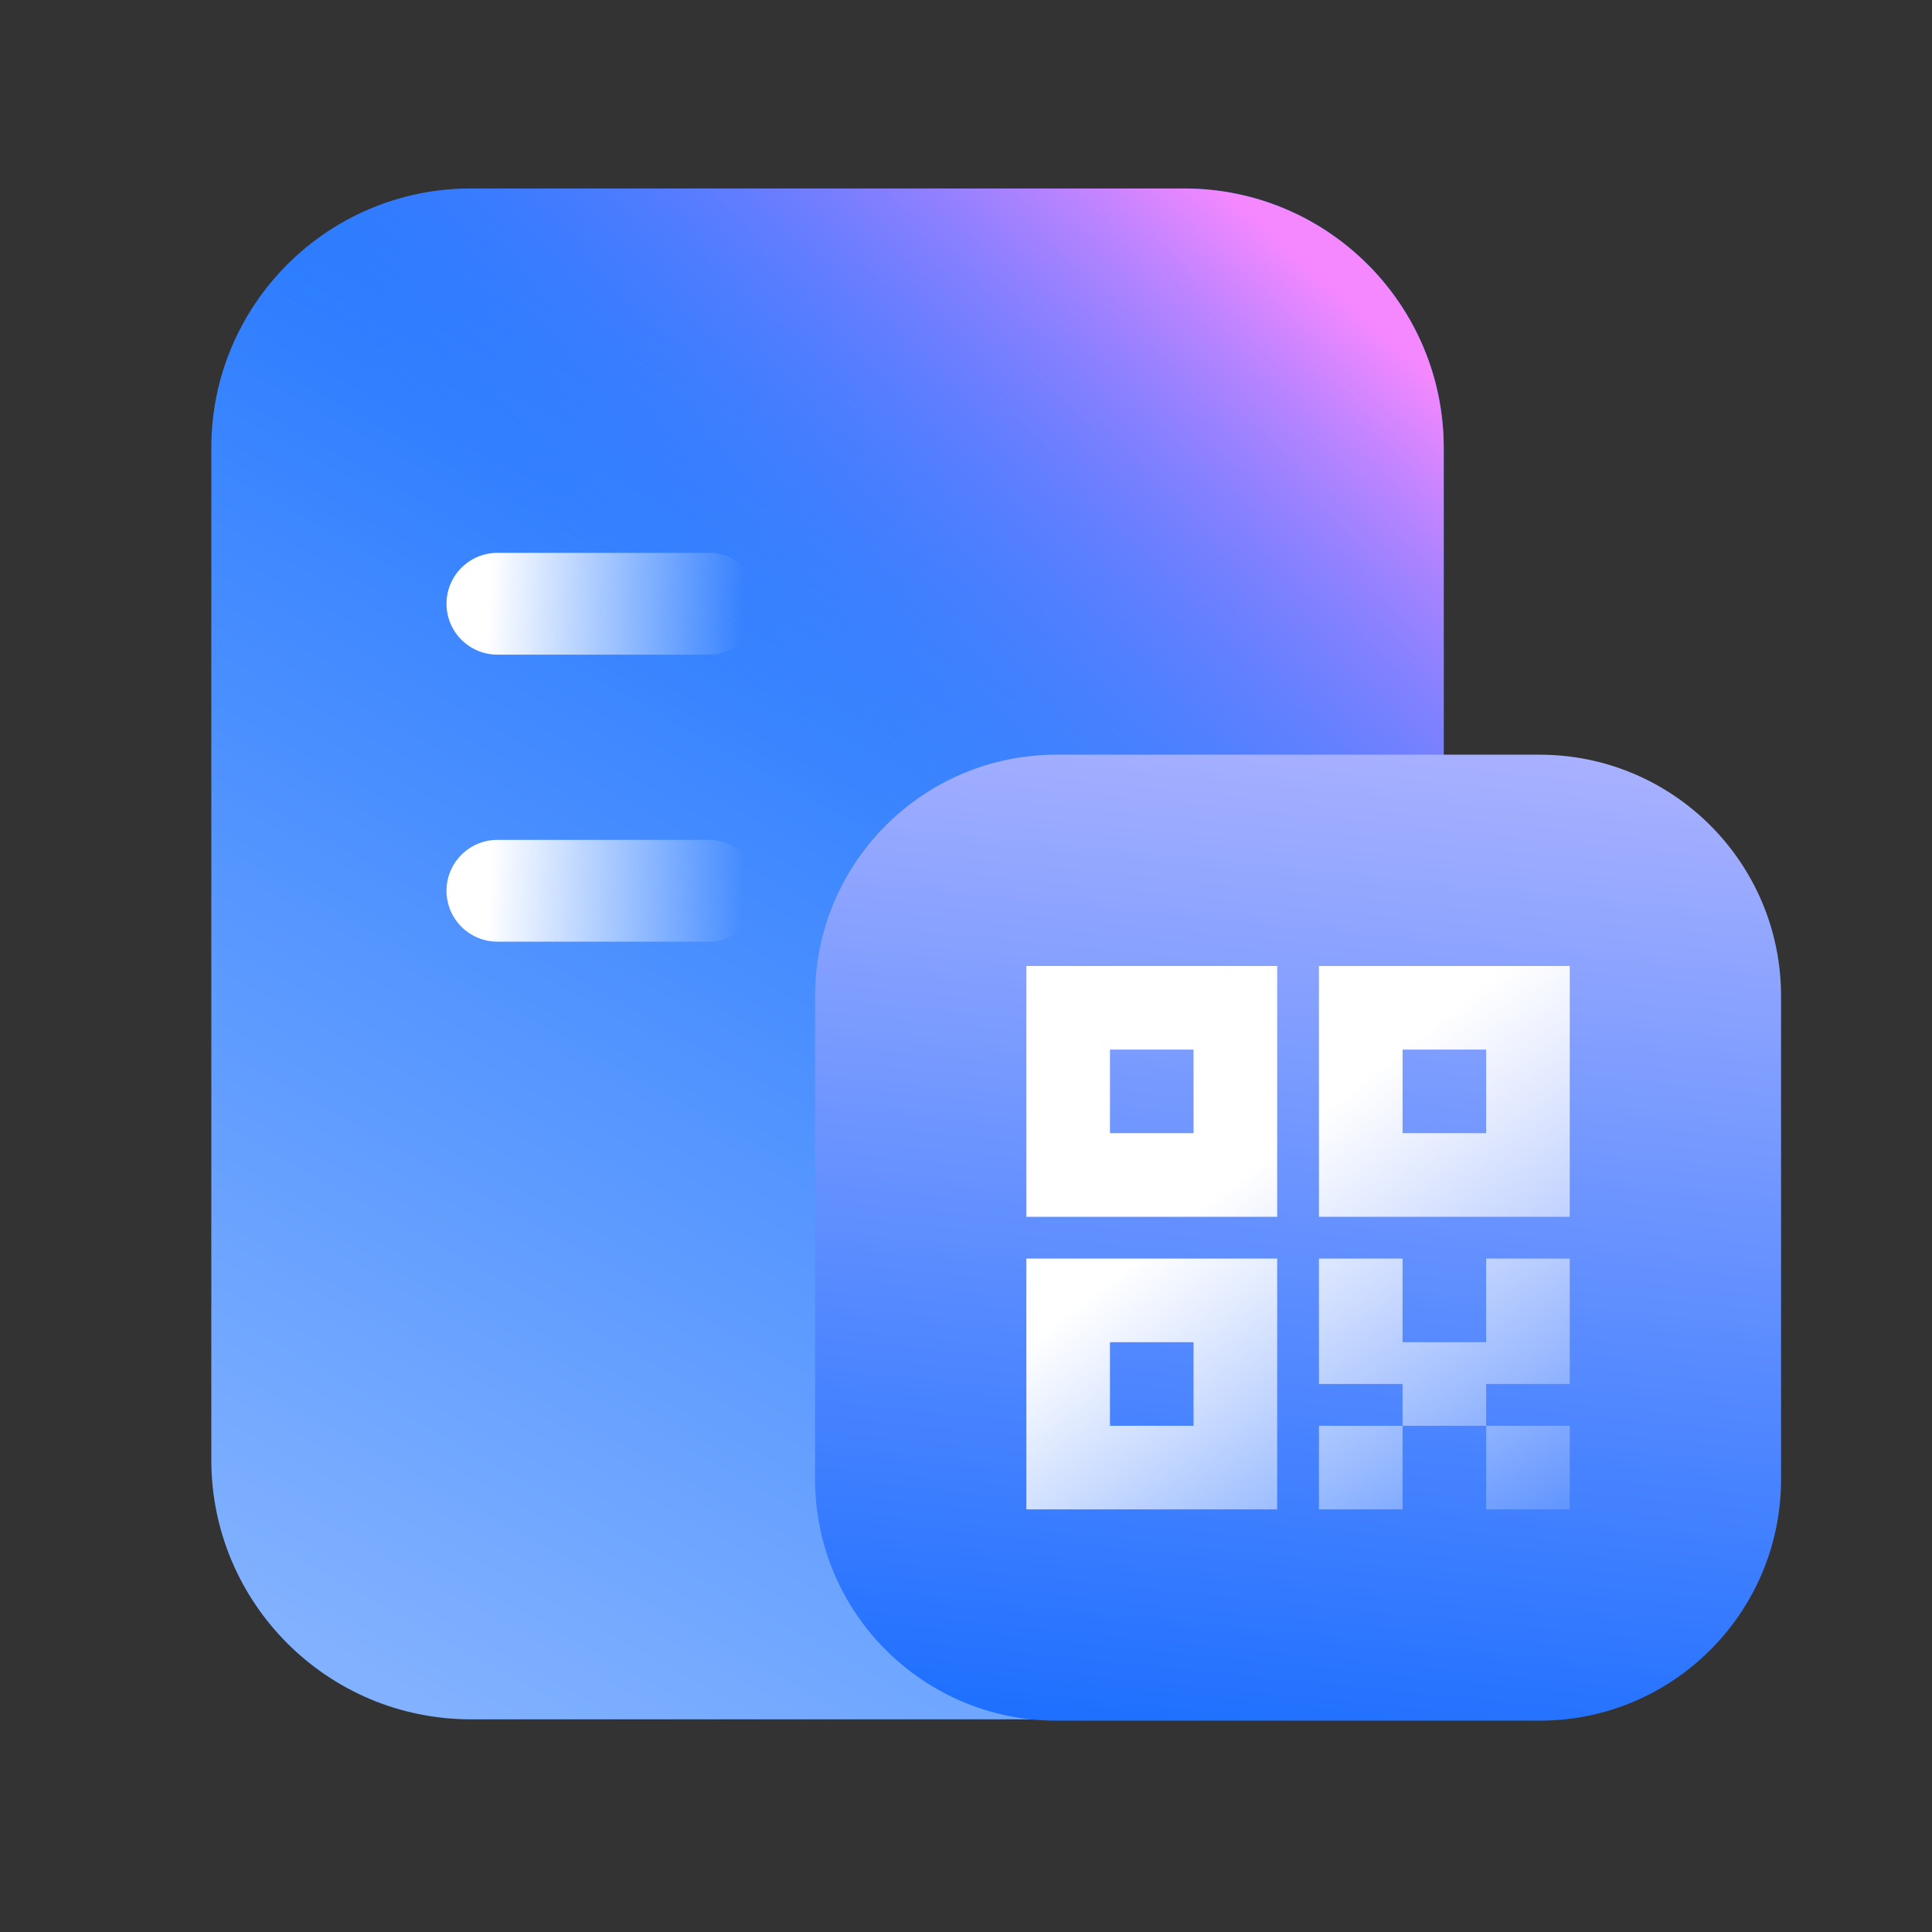
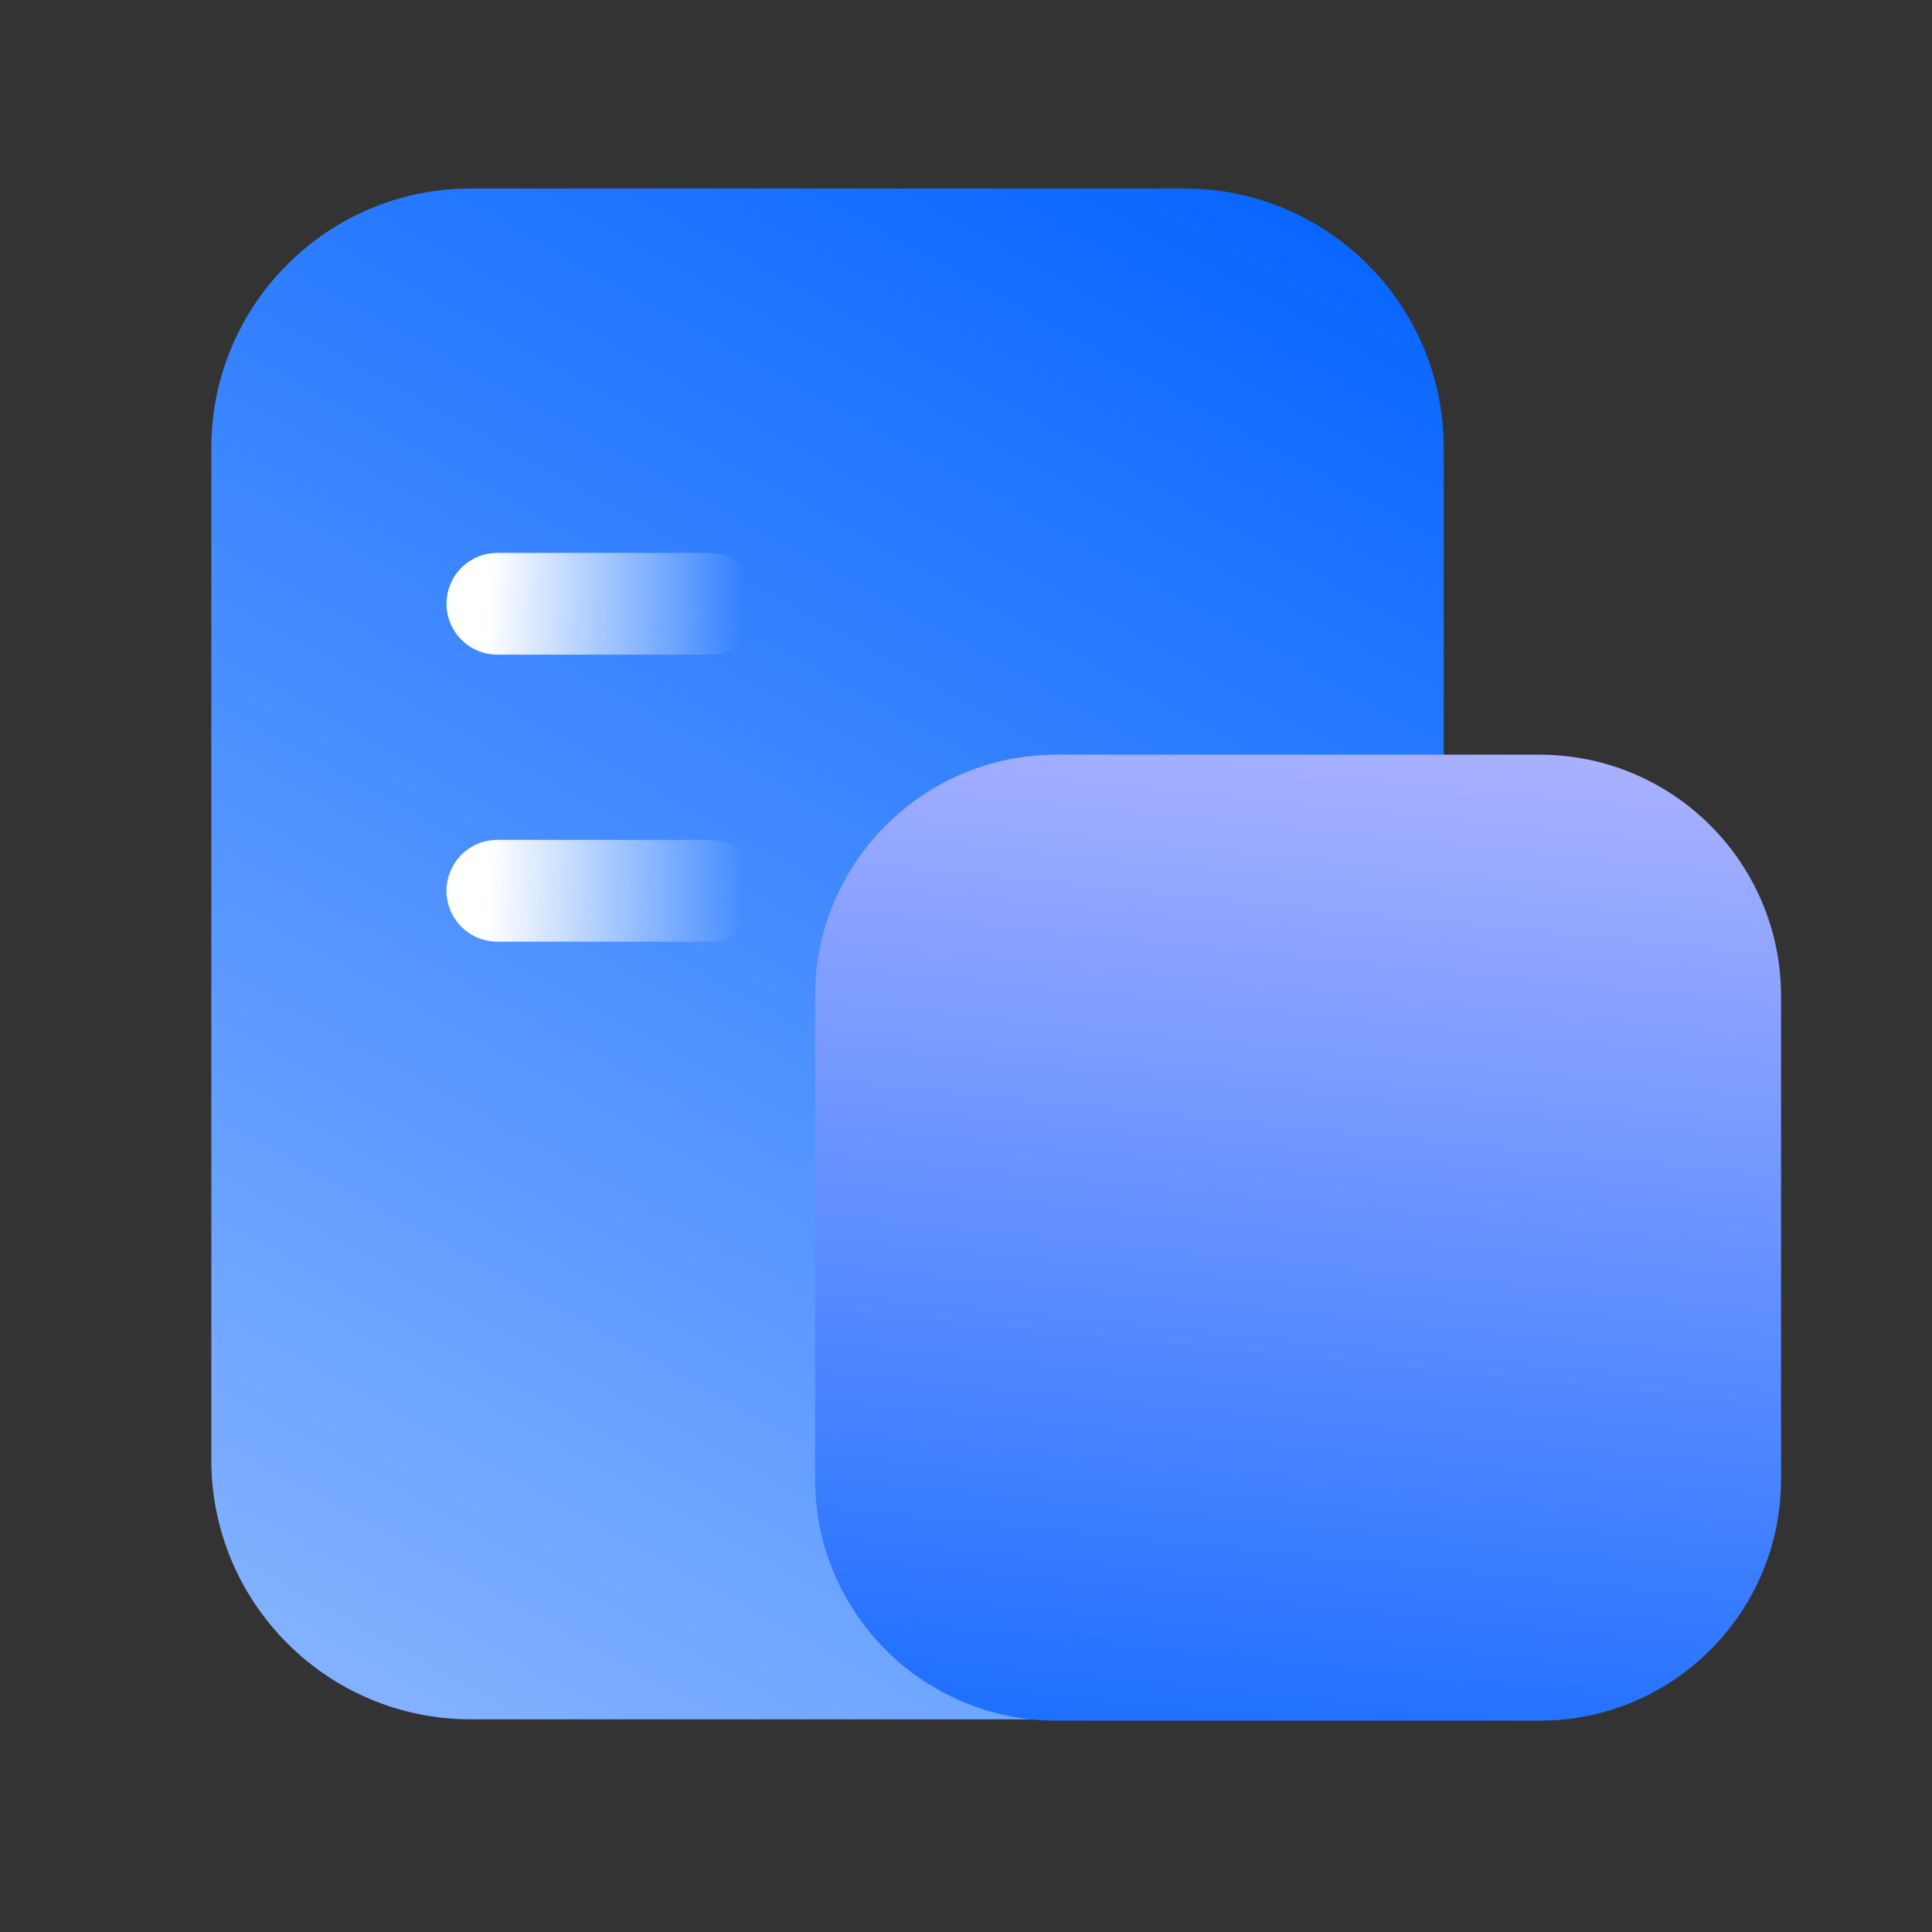
<svg xmlns="http://www.w3.org/2000/svg" width="64" height="64" viewBox="0 0 64 64" fill="none">
  <rect x="0" y="0" width="64" height="64" fill="#333333" stroke="none" />
  <path d="M7 14.839C7 10.092 10.848 6.244 15.595 6.244L27.413 6.244H35.363H39.231C43.978 6.244 47.826 10.093 47.826 14.84C47.826 26.974 47.826 36.225 47.826 48.358C47.826 53.105 43.978 56.955 39.231 56.955H15.595C10.848 56.955 7 53.106 7 48.359V14.839Z" fill="url(#paint0_linear_513_40056)" />
-   <path d="M7 14.839C7 10.092 10.848 6.244 15.595 6.244L27.413 6.244H35.363H39.231C43.978 6.244 47.826 10.093 47.826 14.84C47.826 26.974 47.826 36.225 47.826 48.358C47.826 53.105 43.978 56.955 39.231 56.955H15.595C10.848 56.955 7 53.106 7 48.359V14.839Z" fill="url(#paint1_linear_513_40056)" />
  <path d="M23.477 20H16.477" stroke="url(#paint2_linear_513_40056)" stroke-width="3.372" stroke-linecap="round" stroke-linejoin="round" />
  <path d="M23.477 29.508H16.477" stroke="url(#paint3_linear_513_40056)" stroke-width="3.372" stroke-linecap="round" stroke-linejoin="round" />
  <path d="M27 33C27 28.582 30.582 25 35 25H51C55.418 25 59 28.582 59 33V49C59 53.418 55.418 57 51 57H35C30.582 57 27 53.418 27 49V33Z" fill="url(#paint4_linear_513_40056)" />
-   <path d="M46.462 44.462H49.231V41.692H52V45.846H49.231V47.231H46.462V45.846H43.692V41.692H46.462V44.462ZM34 41.692H42.308V50H34V41.692ZM36.769 44.462V47.231H39.538V44.462H36.769ZM34 32H42.308V40.308H34V32ZM36.769 34.769V37.538H39.538V34.769H36.769ZM43.692 32H52V40.308H43.692V32ZM46.462 34.769V37.538H49.231V34.769H46.462ZM49.231 47.231H52V50H49.231V47.231ZM43.692 47.231H46.462V50H43.692V47.231Z" fill="url(#paint5_linear_513_40056)" />
  <defs>
    <linearGradient id="paint0_linear_513_40056" x1="41.336" y1="1.77" x2="11.754" y2="55.116" gradientUnits="userSpaceOnUse">
      <stop stop-color="#0061FF" />
      <stop offset="1" stop-color="#81B1FF" />
    </linearGradient>
    <linearGradient id="paint1_linear_513_40056" x1="49.545" y1="14.409" x2="33.718" y2="32.007" gradientUnits="userSpaceOnUse">
      <stop stop-color="#F588FF" />
      <stop offset="1" stop-color="#3885FF" stop-opacity="0" />
    </linearGradient>
    <linearGradient id="paint2_linear_513_40056" x1="16.155" y1="20.5" x2="24.584" y2="21" gradientUnits="userSpaceOnUse">
      <stop stop-color="white" />
      <stop offset="1" stop-color="white" stop-opacity="0" />
    </linearGradient>
    <linearGradient id="paint3_linear_513_40056" x1="16.155" y1="30.008" x2="24.584" y2="30.508" gradientUnits="userSpaceOnUse">
      <stop stop-color="white" />
      <stop offset="1" stop-color="white" stop-opacity="0" />
    </linearGradient>
    <linearGradient id="paint4_linear_513_40056" x1="81" y1="69" x2="85.36" y2="25.872" gradientUnits="userSpaceOnUse">
      <stop stop-color="#0061FF" />
      <stop offset="1" stop-color="#B3B6FF" />
    </linearGradient>
    <linearGradient id="paint5_linear_513_40056" x1="43.6" y1="36.965" x2="53.172" y2="49.074" gradientUnits="userSpaceOnUse">
      <stop stop-color="white" />
      <stop offset="1" stop-color="white" stop-opacity="0.16" />
    </linearGradient>
  </defs>
</svg>